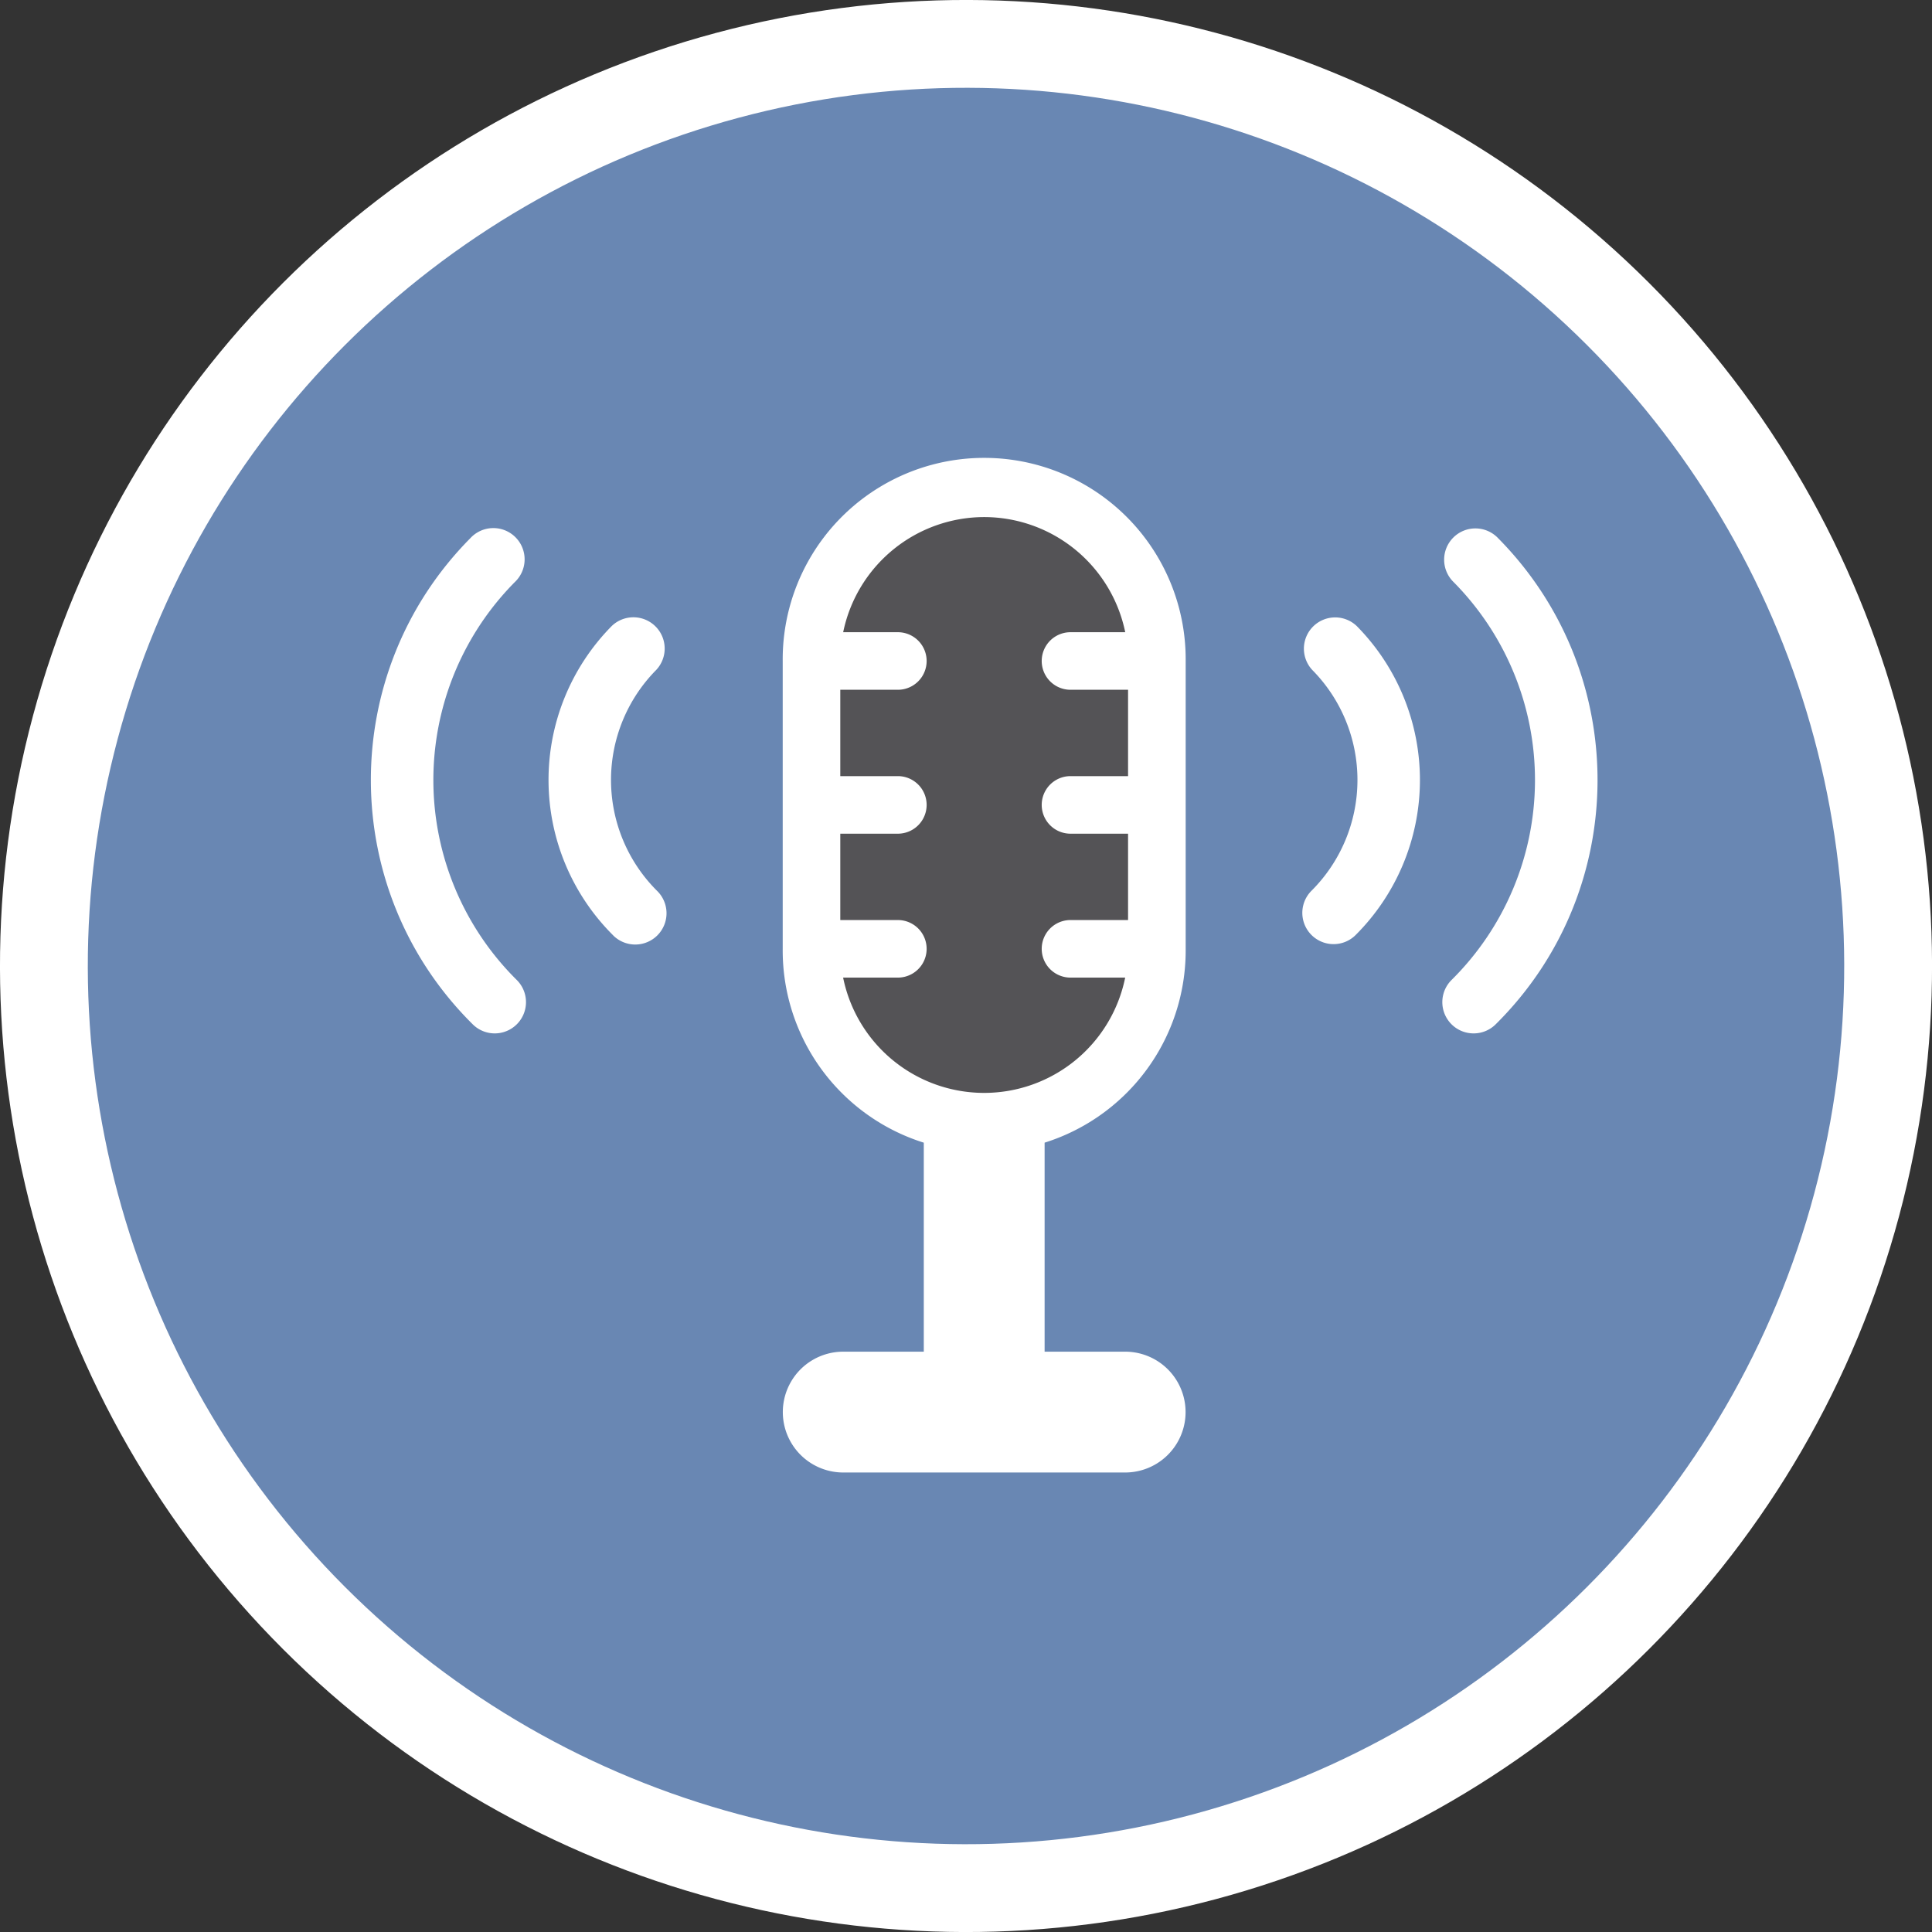
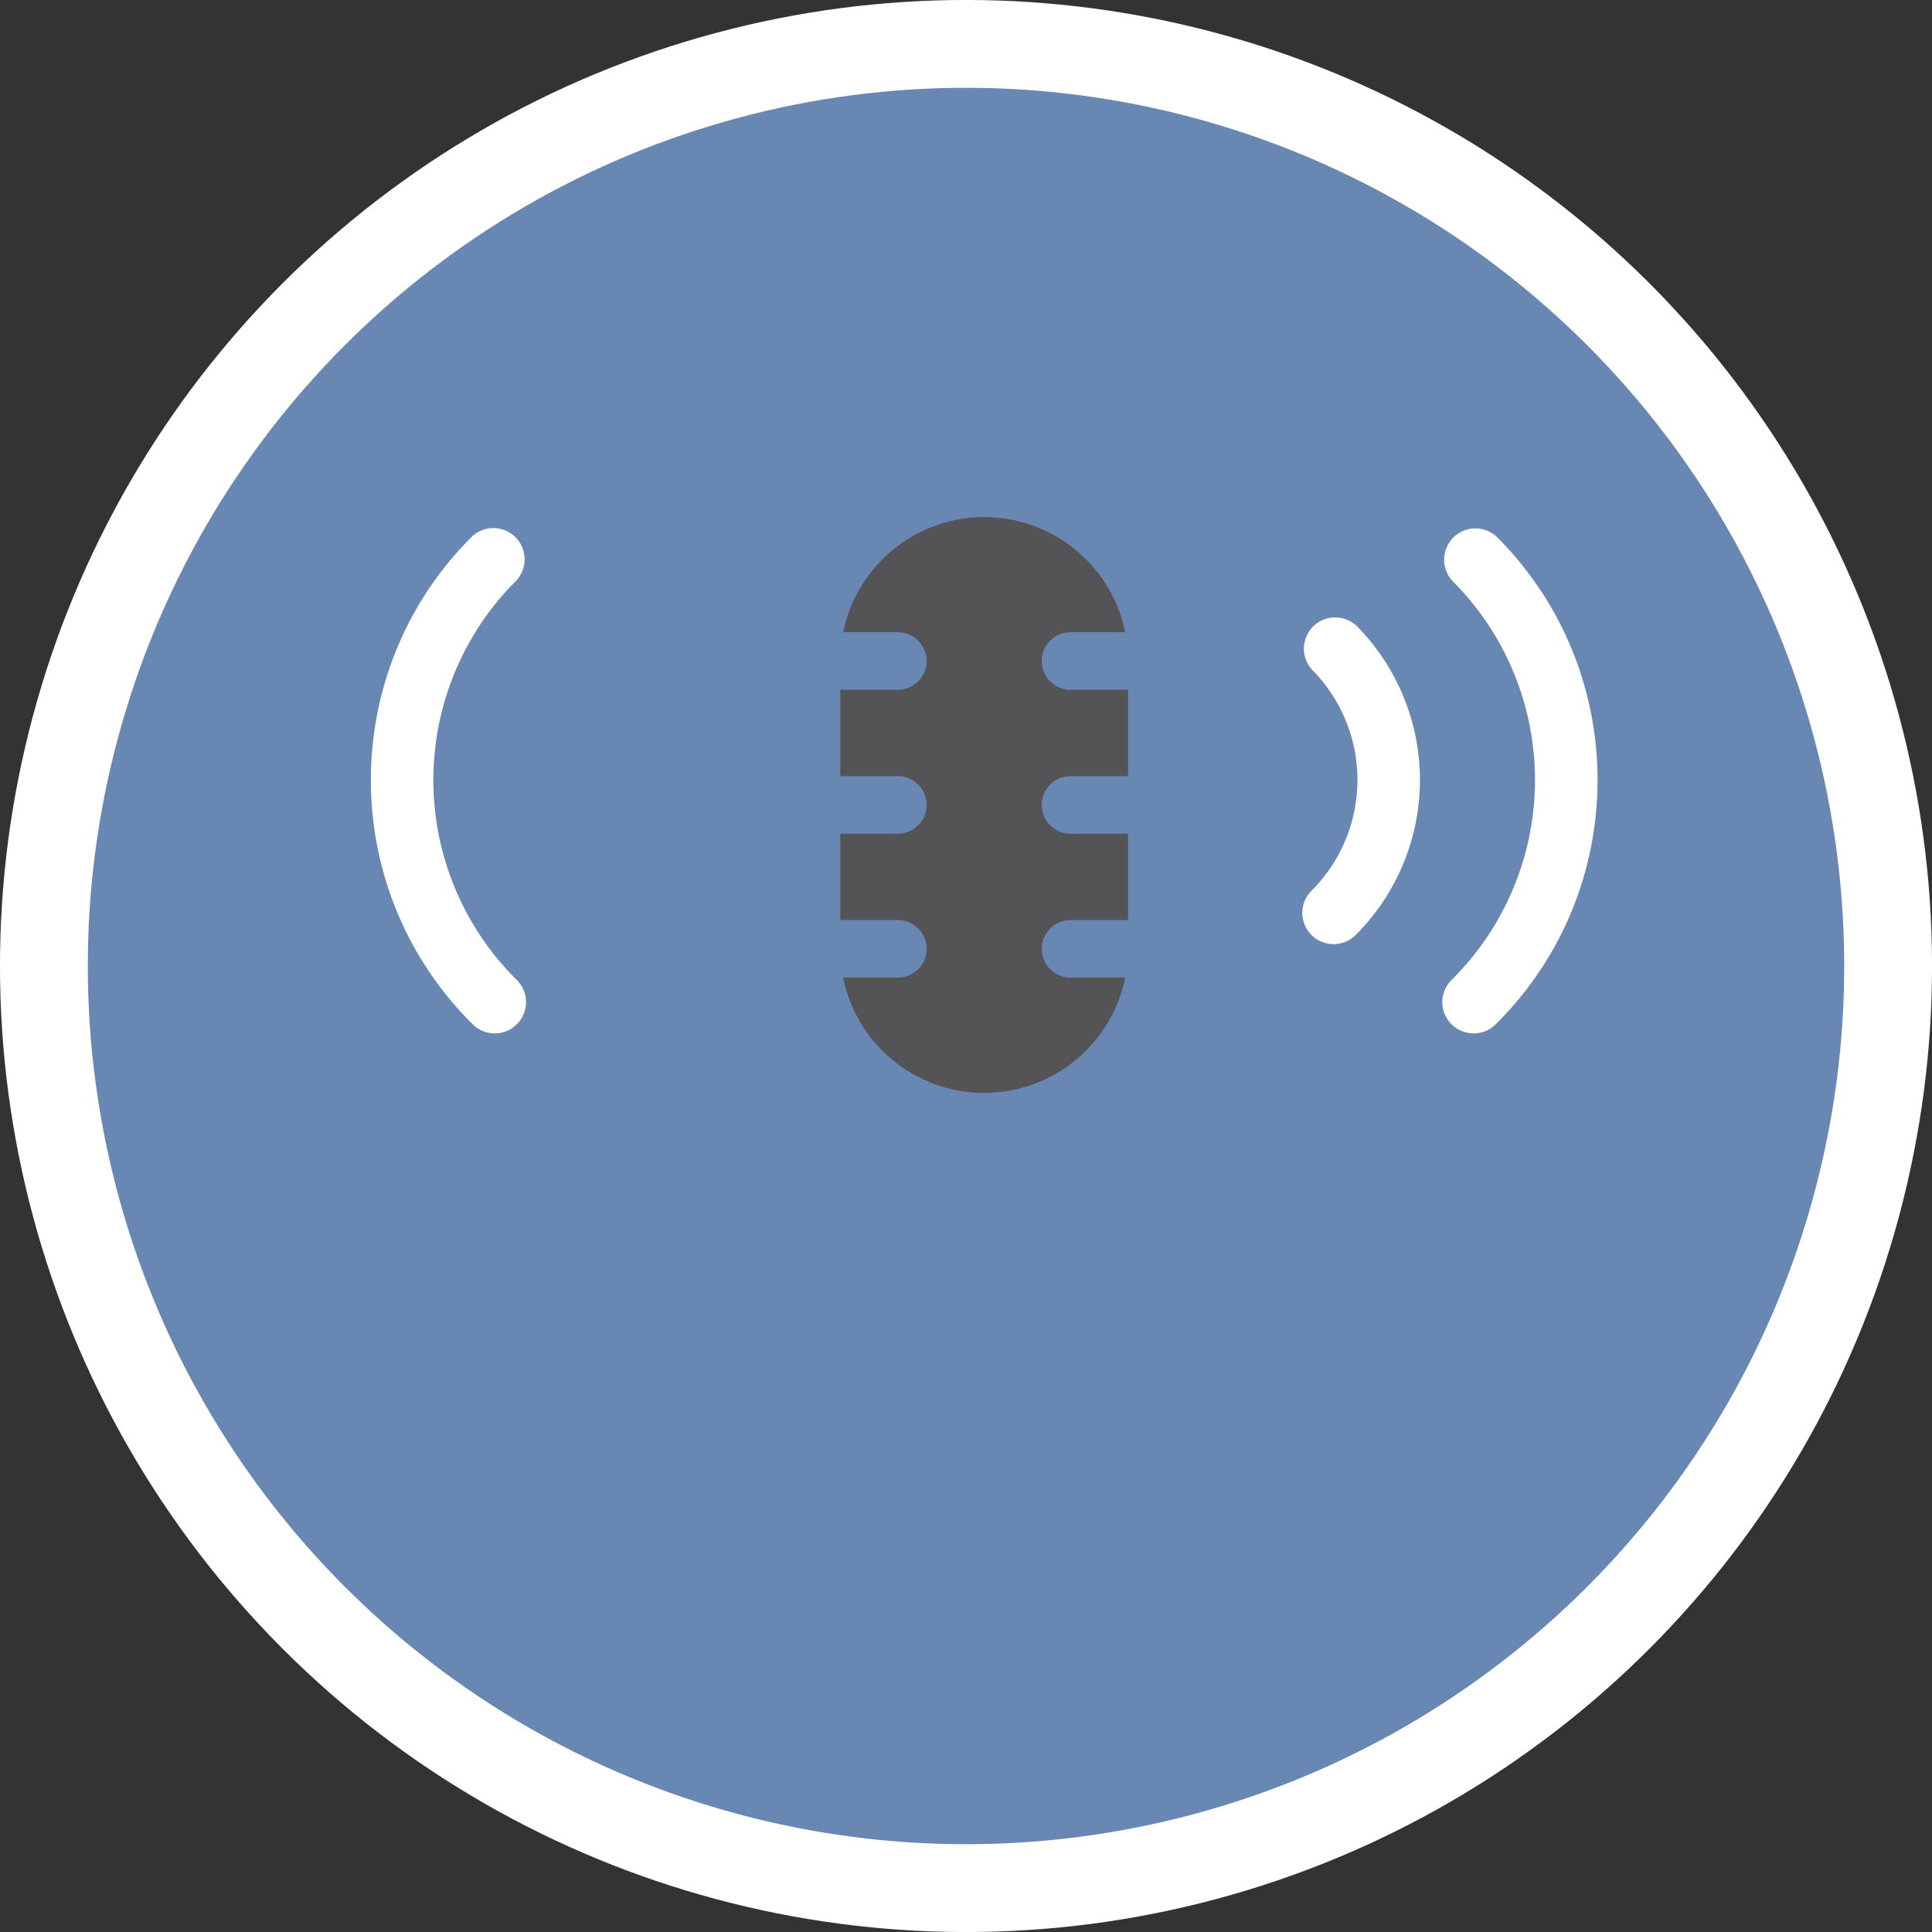
<svg xmlns="http://www.w3.org/2000/svg" viewBox="0 0 1472.69 1472.69">
  <rect x="0" y="0" width="1472.69" height="1472.69" fill="#333333" stroke="none" />
  <defs>
    <style>.cls-1{fill:#fff;}.cls-2{fill:#6987b3;}.cls-3{fill:#545356;}</style>
  </defs>
  <title>Plan de travail 15</title>
  <g id="Calque_1" data-name="Calque 1">
    <circle class="cls-1" cx="736.35" cy="736.35" r="736.35" transform="translate(-305 736.35) rotate(-45)" />
    <circle class="cls-2" cx="736.35" cy="736.35" r="669.41" transform="translate(-305 736.35) rotate(-45)" />
-     <path class="cls-1" d="M704.17,858.13v172.2h-61.4a46.05,46.05,0,1,0,0,92.1h214.9a46.05,46.05,0,0,0,0-92.1h-61.4V858.13ZM596.63,657.43v65.82a153.59,153.59,0,1,0,307.17,0V503.85a153.59,153.59,0,1,0-307.17,0V657.43Z" />
    <path class="cls-1" d="M1033,713.08a167,167,0,0,0,1.16-235.9,23.83,23.83,0,0,0-33.84,33.53,119.3,119.3,0,0,1-.83,168.49A23.83,23.83,0,0,0,1033,713.08Z" />
    <path class="cls-1" d="M1120.84,787.59a23.78,23.78,0,0,0,19.24-6.78C1242.92,679,1243.73,513,1141.88,410.16A23.83,23.83,0,1,0,1108,443.67a214.47,214.47,0,0,1-1.5,303.29,23.82,23.82,0,0,0,14.31,40.63Z" />
-     <path class="cls-1" d="M467.45,713.08A23.83,23.83,0,0,0,501,679.2a119.3,119.3,0,0,1-.83-168.49,23.83,23.83,0,0,0-33.85-33.53,167,167,0,0,0,1.17,235.9Z" />
    <path class="cls-1" d="M379.6,787.59A23.82,23.82,0,0,0,393.91,747a214.45,214.45,0,0,1-1.5-303.29,23.83,23.83,0,1,0-33.85-33.51C256.71,513,257.52,679,360.36,780.81a23.78,23.78,0,0,0,19.24,6.78Z" />
    <path class="cls-3" d="M750.22,394.15a109.88,109.88,0,0,1,107.5,87.76H816a21.94,21.94,0,1,0,0,43.88h43.88v65.82H816a21.94,21.94,0,1,0,0,43.88h43.88v65.82H816a21.94,21.94,0,1,0,0,43.88h41.68a109.69,109.69,0,0,1-215,0H684.4a21.94,21.94,0,1,0,0-43.88H640.52V635.49H684.4a21.94,21.94,0,1,0,0-43.88H640.52V525.79H684.4a21.94,21.94,0,1,0,0-43.88H642.72a109.88,109.88,0,0,1,107.5-87.76Z" />
  </g>
</svg>